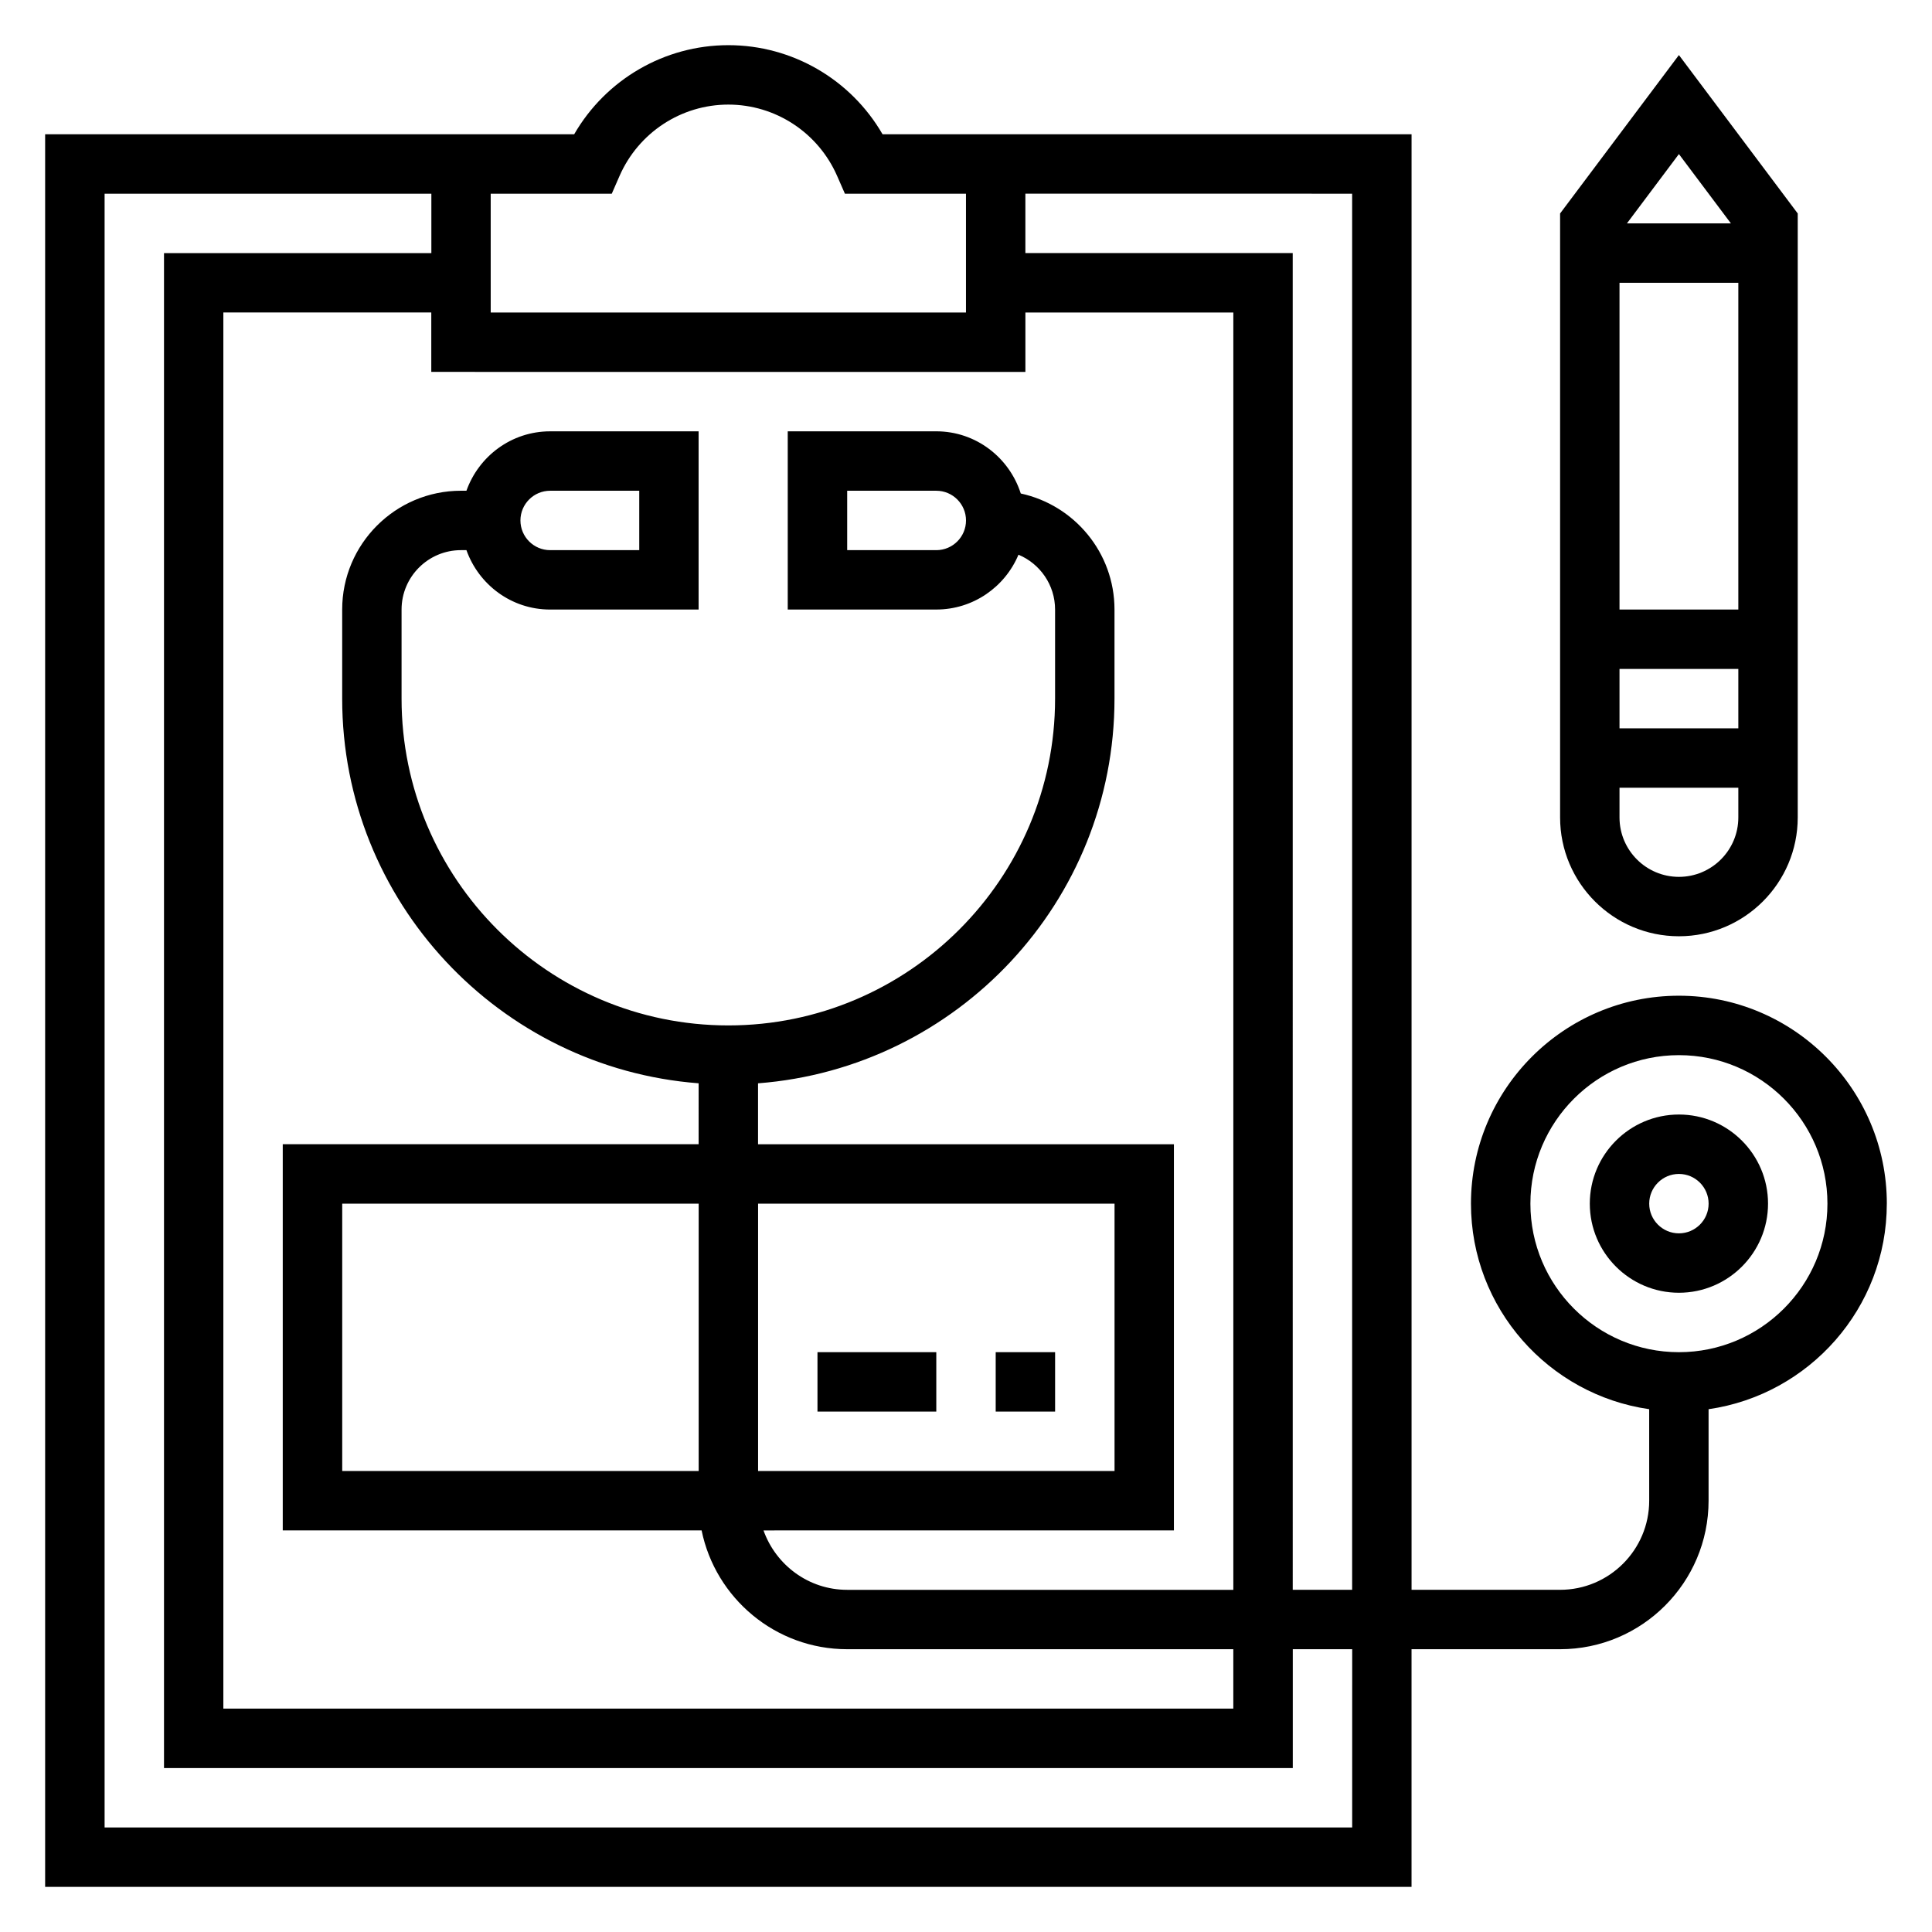
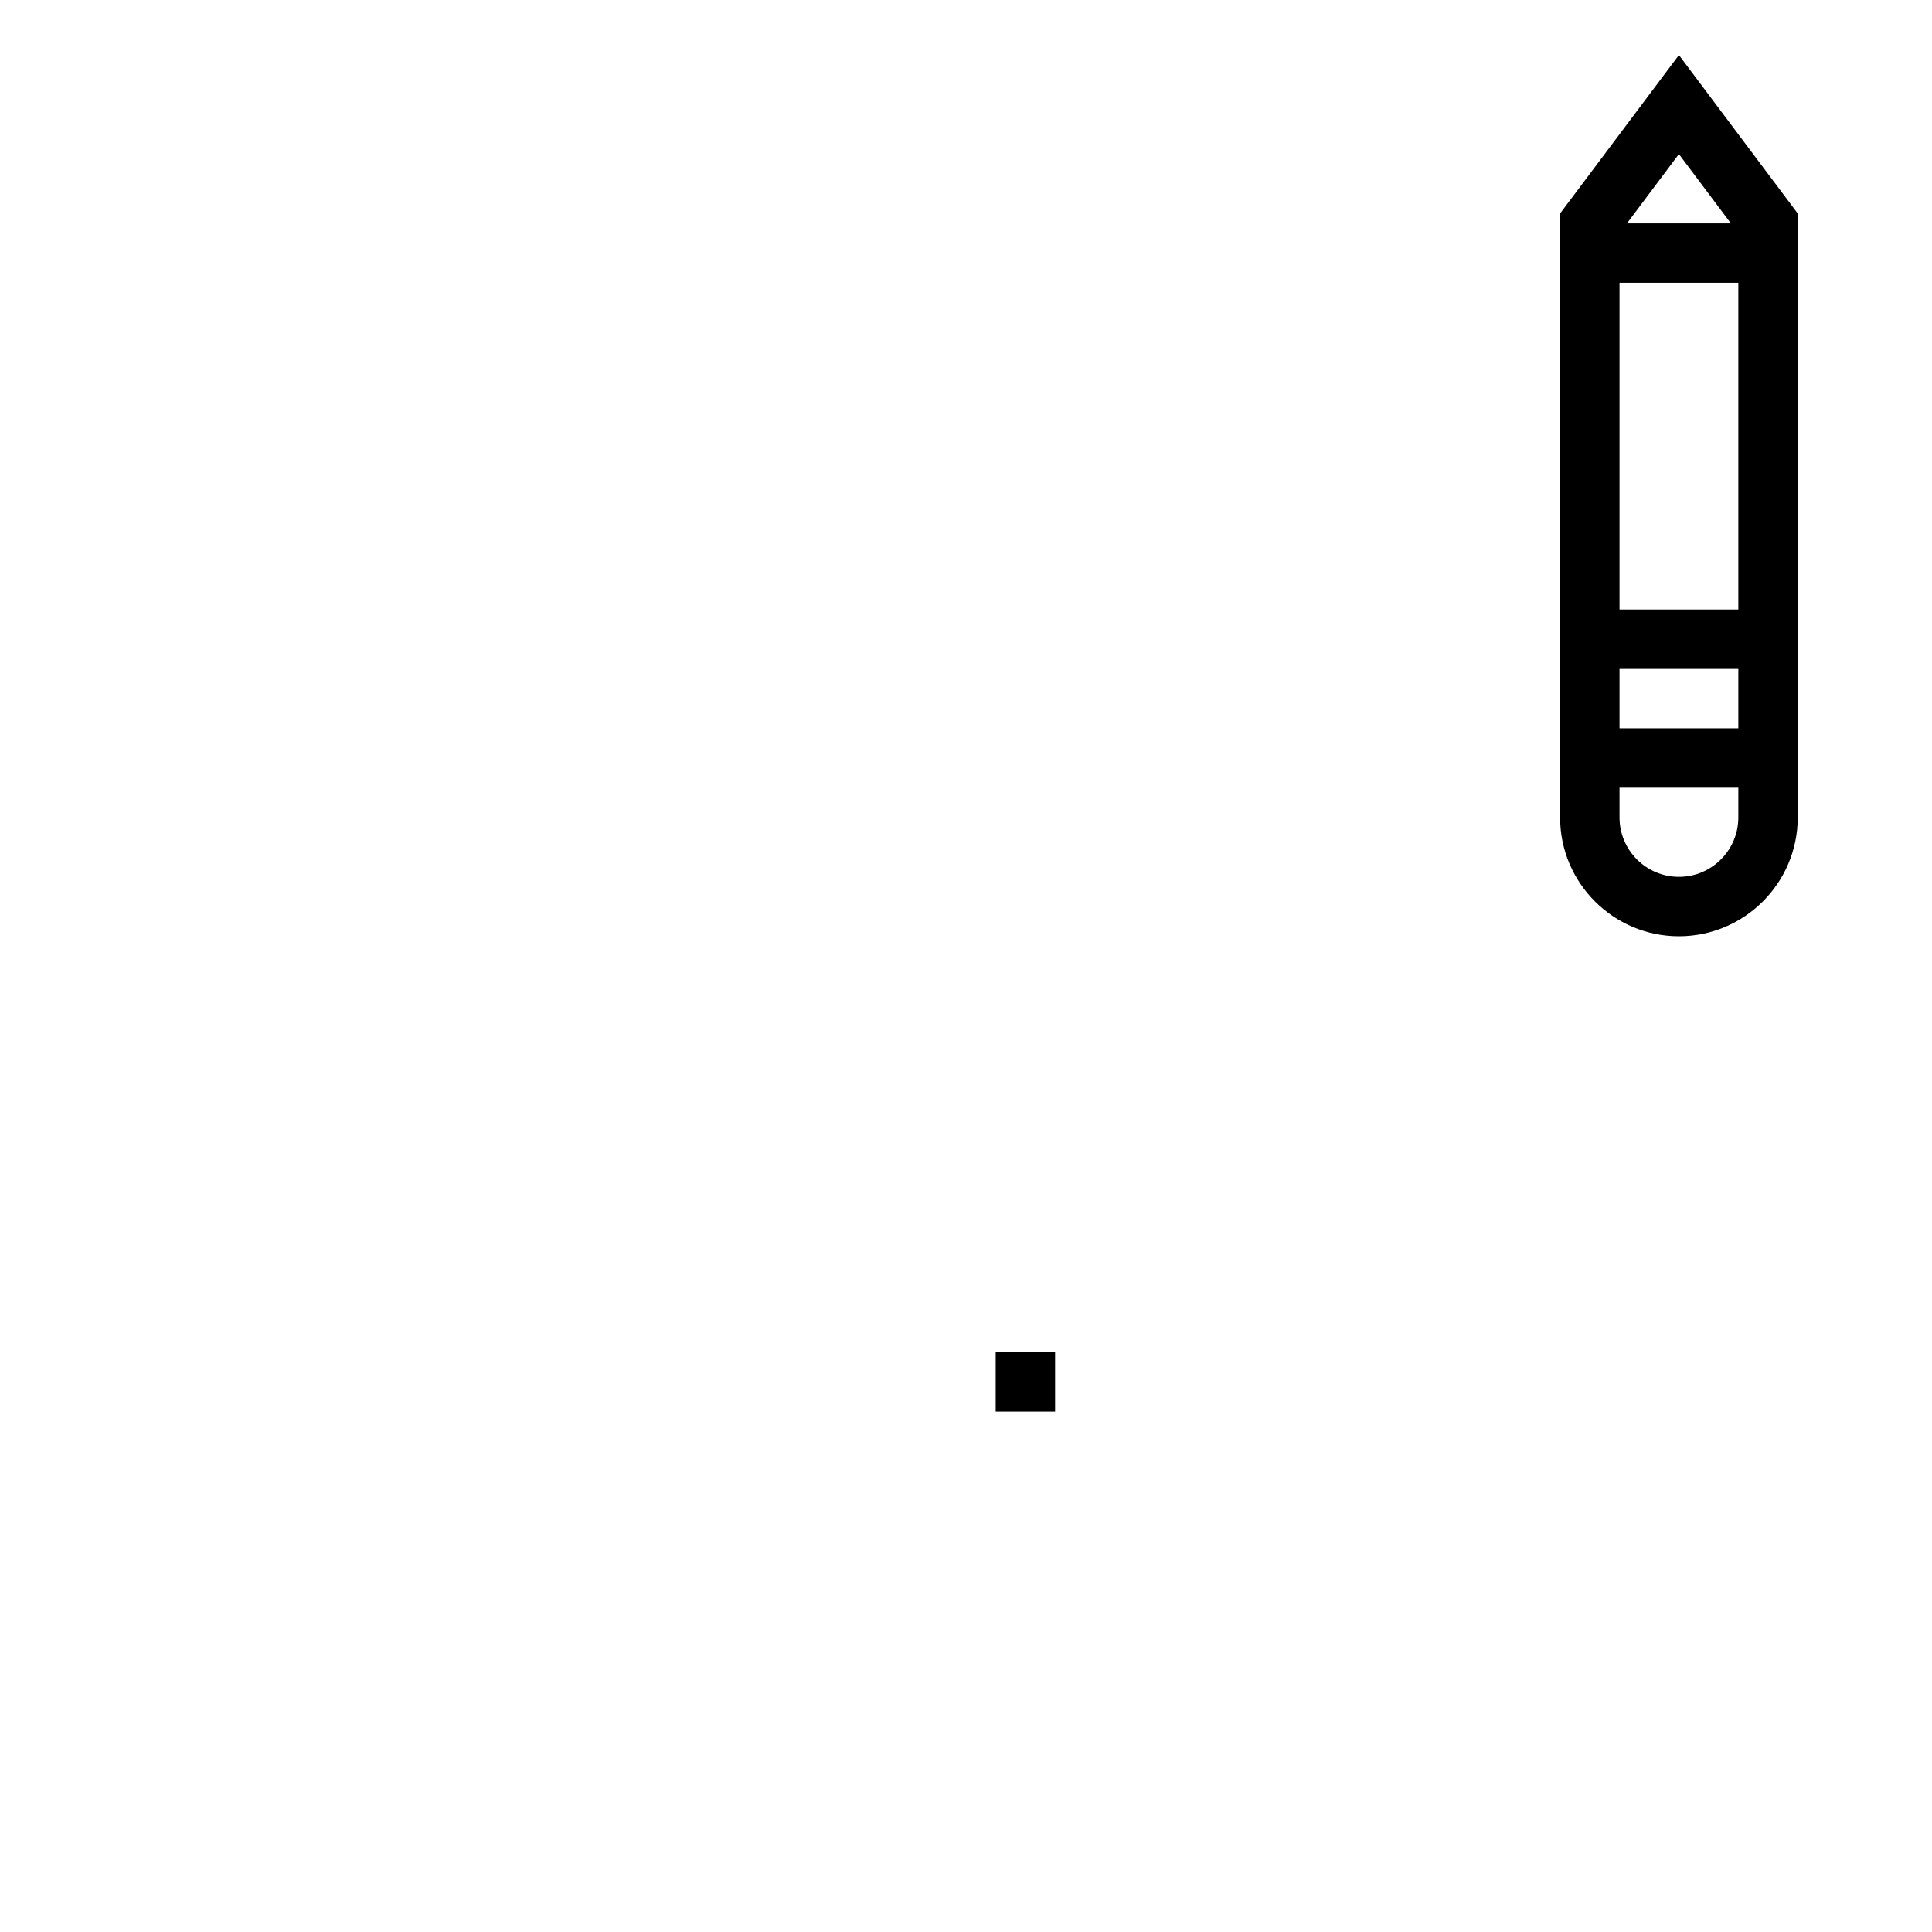
<svg xmlns="http://www.w3.org/2000/svg" fill="#000000" width="800px" height="800px" version="1.1" viewBox="144 144 512 512">
  <g>
-     <path d="m644.03 462.98c0-30.387-24.727-55.105-55.105-55.105-30.379 0-55.105 24.719-55.105 55.105 0 27.703 20.578 50.633 47.23 54.473l0.004 24.246c0 13.02-10.598 23.617-23.617 23.617h-39.359v-385.73h-140.19c-8.375-14.5-23.898-23.617-40.863-23.617-16.965 0-32.488 9.117-40.863 23.617h-140.2v464.45h362.11v-62.977h39.359c21.703 0 39.359-17.656 39.359-39.359v-24.246c26.656-3.84 47.234-26.773 47.234-54.473zm-141.7-267.65v369.98h-15.742l-0.004-354.24h-70.848v-15.746zm-228.29 0h32.086l2.062-4.715c5.031-11.484 16.344-18.898 28.828-18.898 12.484 0 23.797 7.414 28.828 18.902l2.062 4.711h32.086v31.488h-125.95zm141.7 47.234v-15.742h55.105v338.5h-102.34c-10.25 0-18.91-6.606-22.168-15.742l108.76-0.004v-102.34h-110.21v-16.145c52.75-4.047 94.465-48.16 94.465-101.94v-23.617c0-15.074-10.66-27.688-24.836-30.75-3.047-9.52-11.879-16.48-22.398-16.48h-39.359v47.23h39.359c9.801 0 18.223-6.008 21.789-14.531 5.688 2.379 9.699 7.992 9.699 14.535v23.617c0 47.742-38.848 86.594-86.594 86.594-47.742 0-86.594-38.848-86.594-86.594v-23.617c0-8.684 7.062-15.742 15.742-15.742h1.449c3.258 9.141 11.918 15.742 22.168 15.742h39.359v-47.23h-39.359c-10.25 0-18.91 6.606-22.168 15.742h-1.441c-17.367 0-31.488 14.121-31.488 31.488v23.617c0 53.773 41.715 97.887 94.465 101.93l-0.004 16.145h-110.21v102.34h111c3.66 17.941 19.555 31.488 38.566 31.488h102.34v15.742l-267.65 0.004v-369.99h55.105v15.742zm-181.05 291.27v-70.848h94.465v70.848zm110.21-70.848h94.465v70.848h-94.465zm47.23-173.19h-23.617v-15.742h23.617c4.344 0 7.871 3.535 7.871 7.871 0.004 4.336-3.523 7.871-7.871 7.871zm-110.21-7.871c0-4.336 3.527-7.871 7.871-7.871h23.617v15.742h-23.617c-4.344 0-7.871-3.535-7.871-7.871zm220.42 346.37h-330.62v-432.96h86.594v15.742l-70.852 0.004v401.47h299.14v-31.488h15.742zm86.59-125.95c-21.703 0-39.359-17.656-39.359-39.359 0-21.703 17.656-39.359 39.359-39.359s39.359 17.656 39.359 39.359c0.004 21.703-17.656 39.359-39.359 39.359z" />
-     <path d="m588.93 439.36c-13.02 0-23.617 10.598-23.617 23.617 0 13.02 10.598 23.617 23.617 23.617s23.617-10.598 23.617-23.617c0-13.023-10.594-23.617-23.617-23.617zm0 31.488c-4.344 0-7.871-3.535-7.871-7.871 0-4.336 3.527-7.871 7.871-7.871s7.871 3.535 7.871 7.871c0.004 4.336-3.523 7.871-7.871 7.871z" />
    <path d="m588.93 392.12c17.367 0 31.488-14.121 31.488-31.488v-160.06l-31.488-41.98-31.488 41.98v160.06c0 17.367 14.125 31.488 31.488 31.488zm0-15.742c-8.684 0-15.742-7.062-15.742-15.742v-7.871h31.488v7.871c0 8.68-7.062 15.742-15.746 15.742zm15.746-157.44v86.594h-31.488v-86.594zm0 102.34v15.742h-31.488v-15.742zm-1.969-118.08h-27.551l13.773-18.367z" />
    <path d="m407.87 502.34h15.742v15.742h-15.742z" />
-     <path d="m360.64 502.34h31.488v15.742h-31.488z" />
  </g>
</svg>